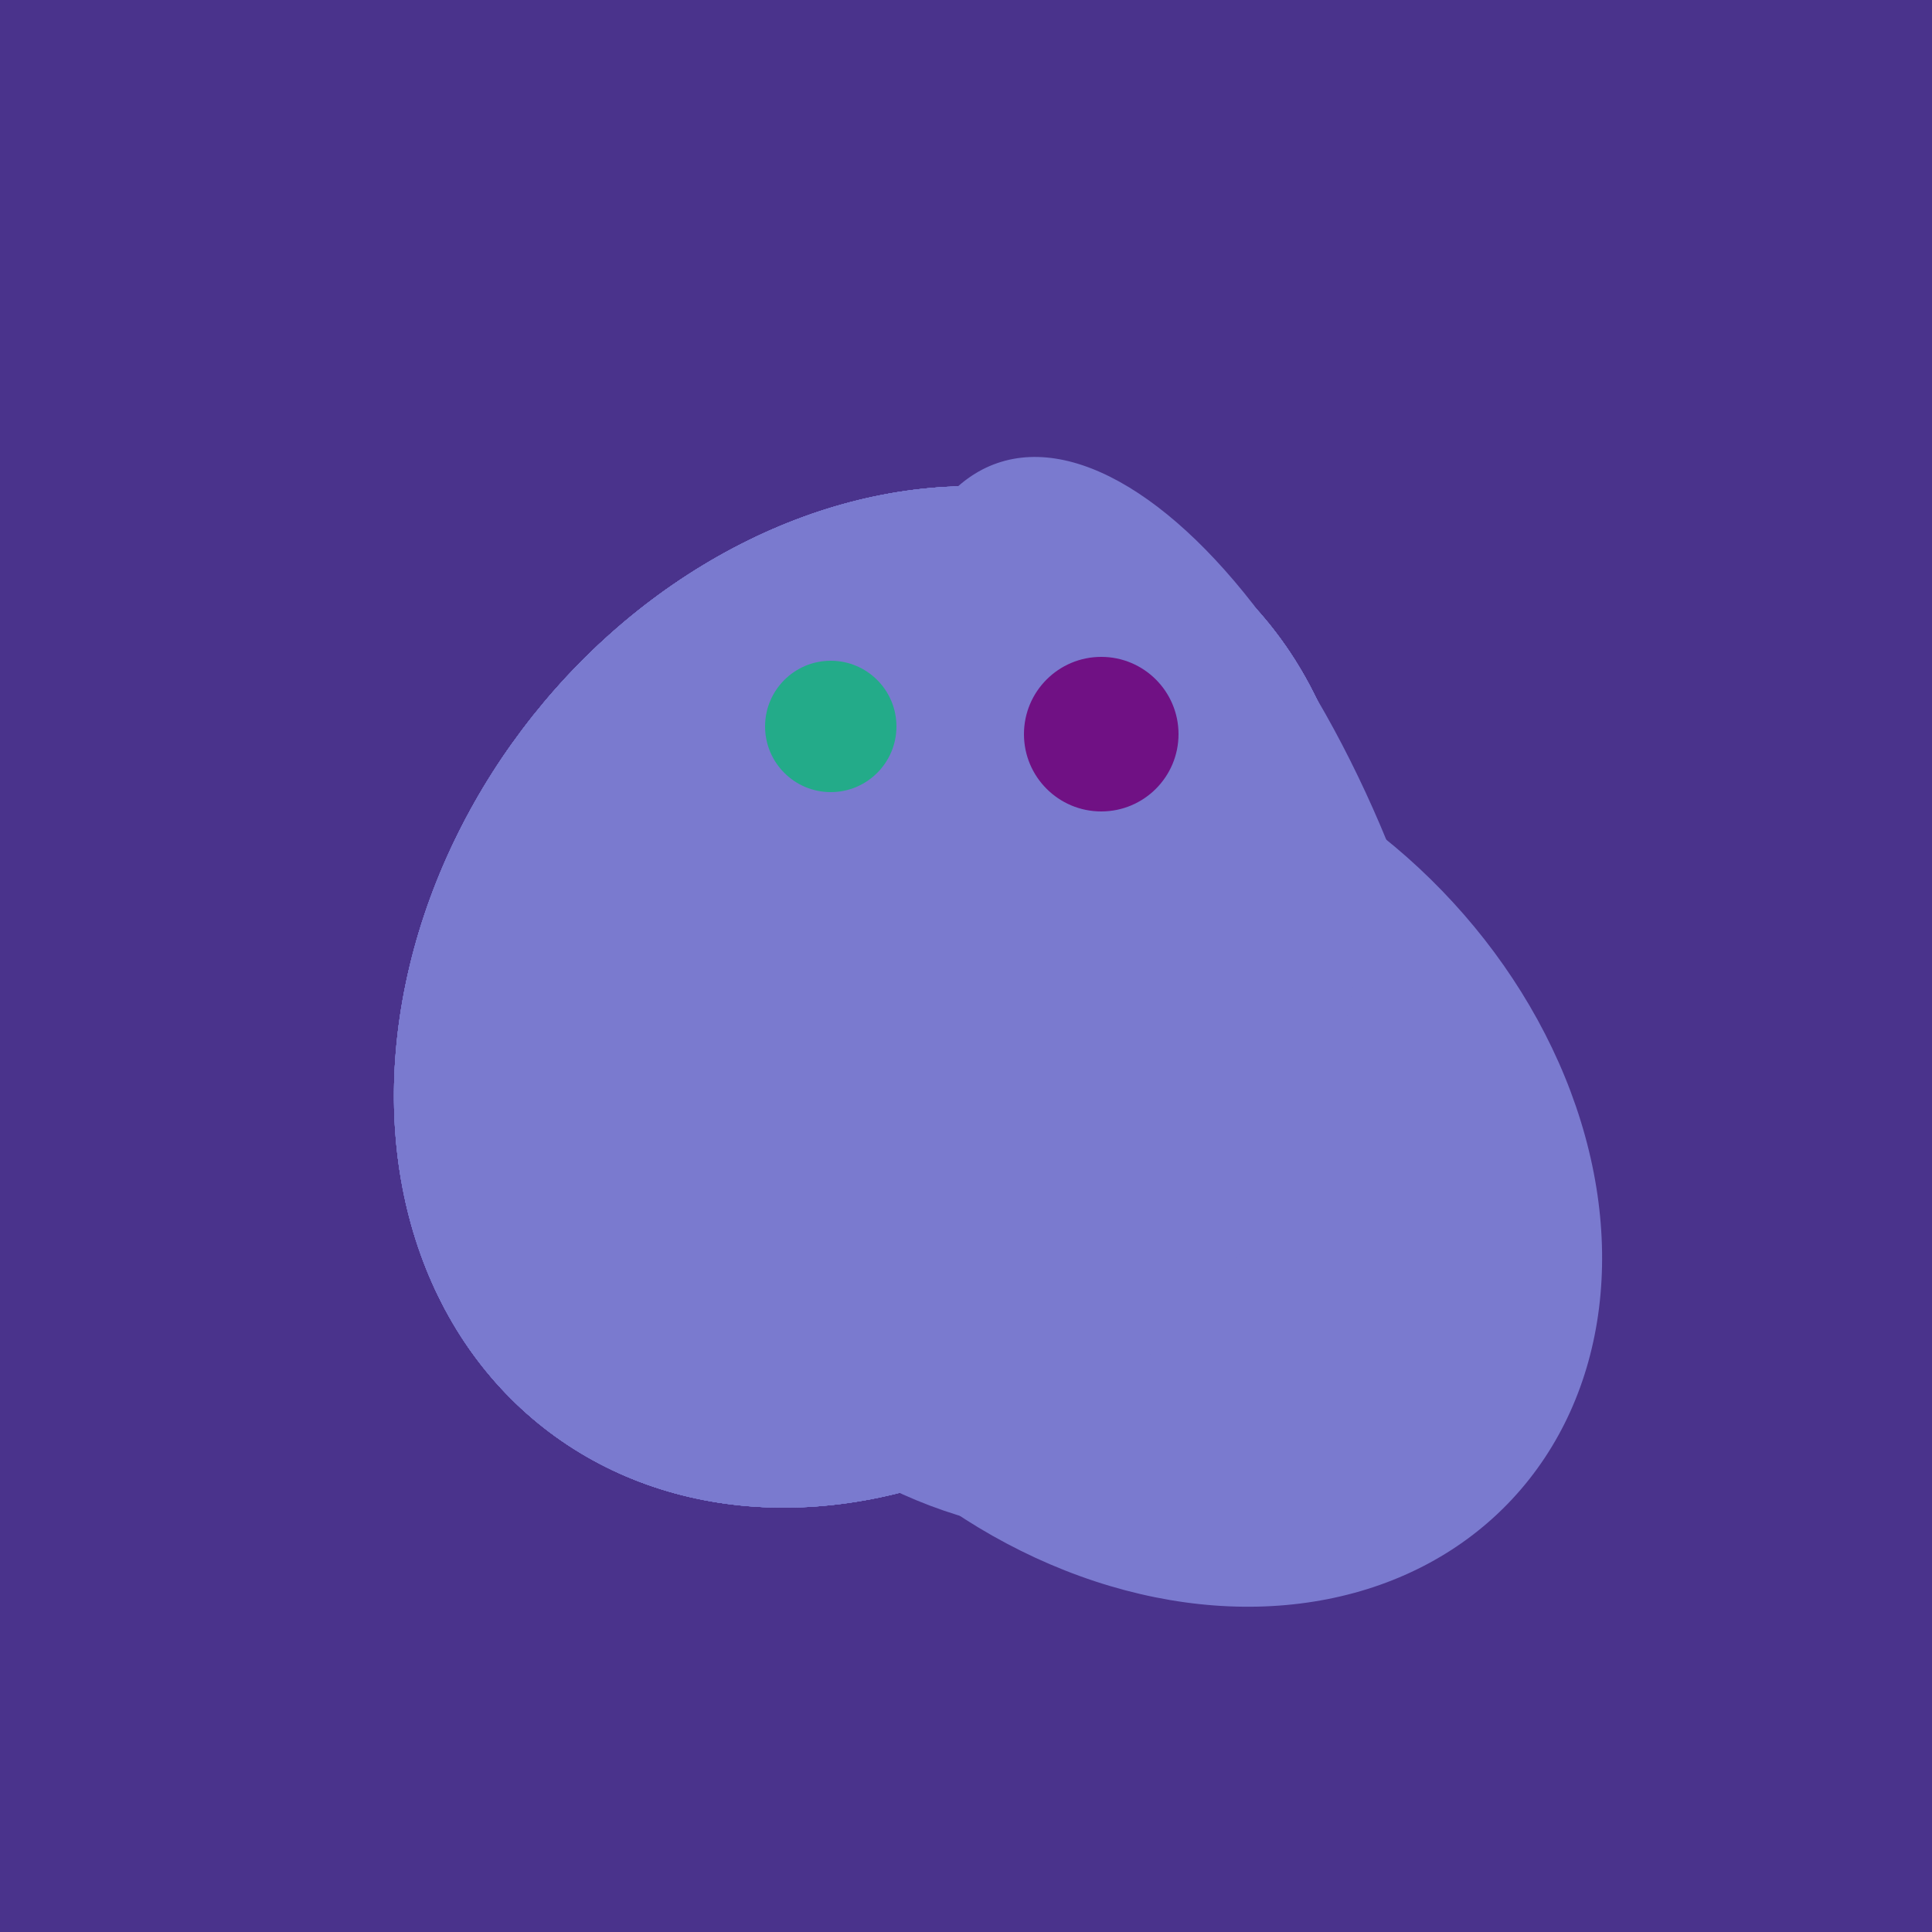
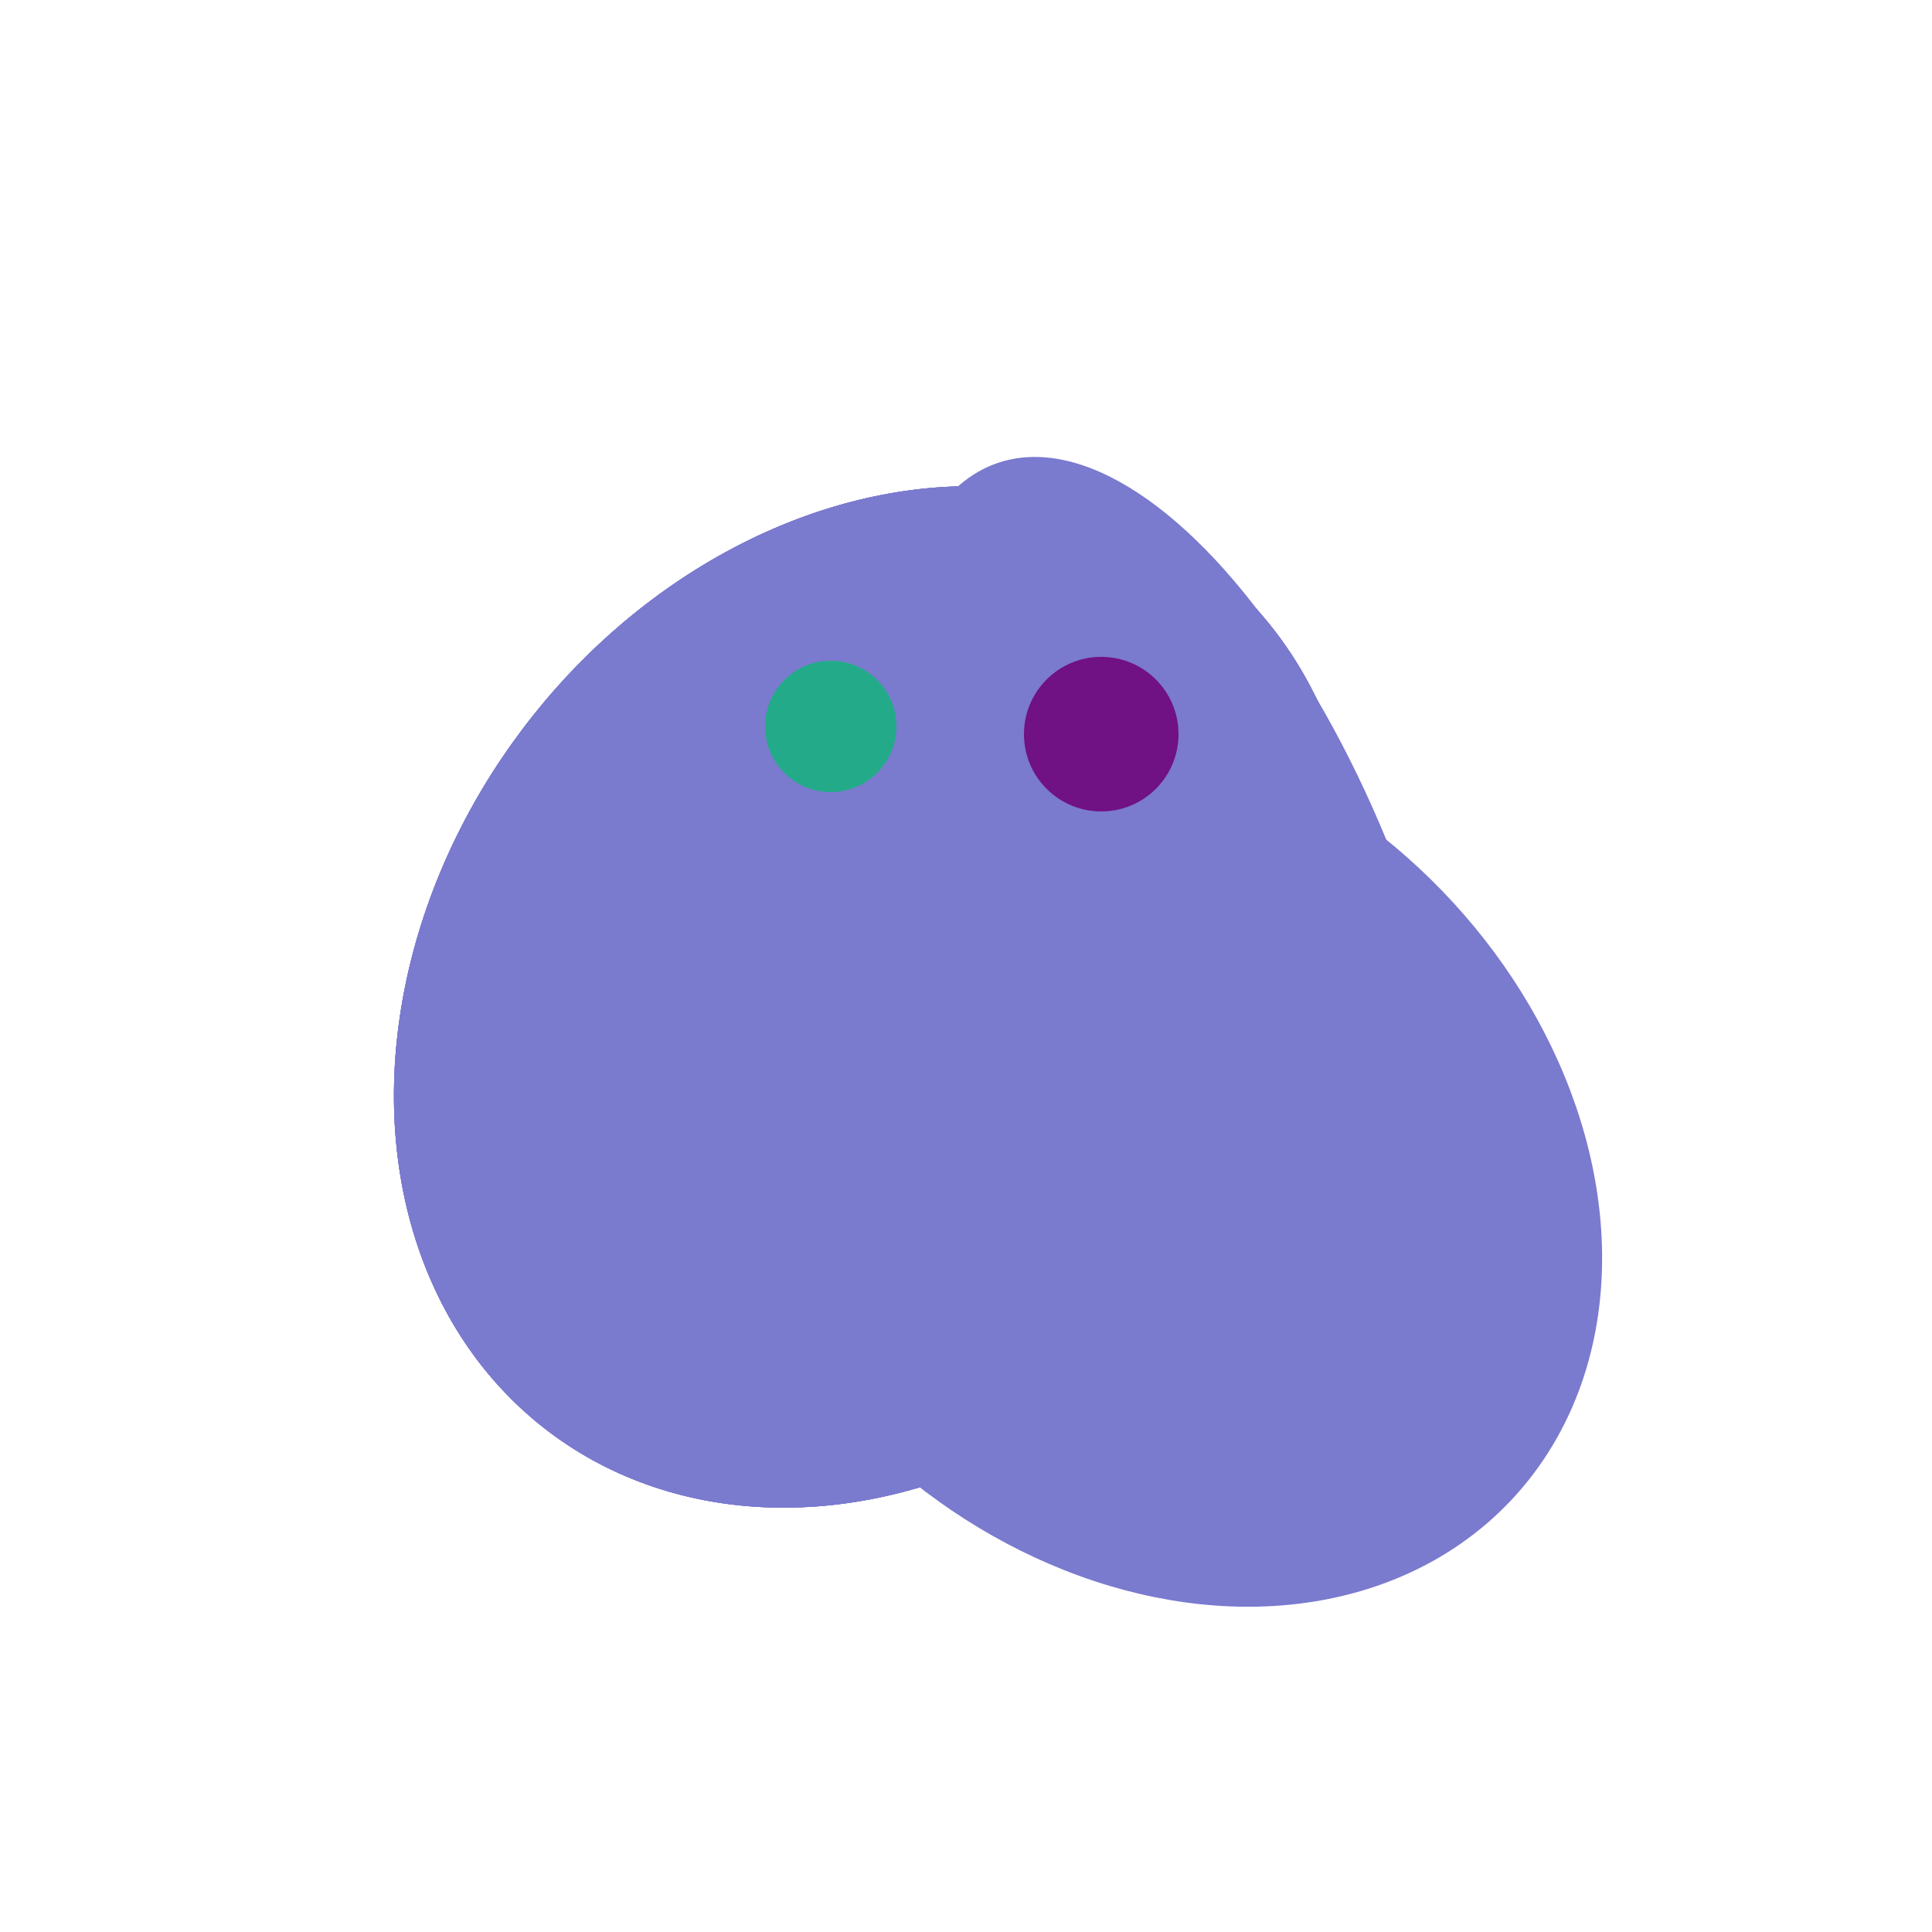
<svg xmlns="http://www.w3.org/2000/svg" width="500" height="500">
-   <rect width="500" height="500" fill="#4a338c" />
-   <ellipse cx="267" cy="282" rx="106" ry="121" transform="rotate(141, 267, 282)" fill="rgb(122,122,207)" />
  <ellipse cx="305" cy="256" rx="144" ry="64" transform="rotate(71, 305, 256)" fill="rgb(122,122,207)" />
  <ellipse cx="297" cy="300" rx="129" ry="103" transform="rotate(223, 297, 300)" fill="rgb(122,122,207)" />
-   <ellipse cx="227" cy="258" rx="141" ry="115" transform="rotate(307, 227, 258)" fill="rgb(122,122,207)" />
-   <ellipse cx="227" cy="258" rx="141" ry="115" transform="rotate(307, 227, 258)" fill="rgb(122,122,207)" />
  <ellipse cx="227" cy="258" rx="141" ry="115" transform="rotate(307, 227, 258)" fill="rgb(122,122,207)" />
  <ellipse cx="227" cy="258" rx="141" ry="115" transform="rotate(307, 227, 258)" fill="rgb(122,122,207)" />
  <ellipse cx="227" cy="258" rx="141" ry="115" transform="rotate(307, 227, 258)" fill="rgb(122,122,207)" />
  <ellipse cx="227" cy="258" rx="141" ry="115" transform="rotate(307, 227, 258)" fill="rgb(122,122,207)" />
  <circle cx="215" cy="188" r="17" fill="rgb(35,171,137)" />
  <circle cx="285" cy="190" r="20" fill="rgb(112,17,132)" />
</svg>